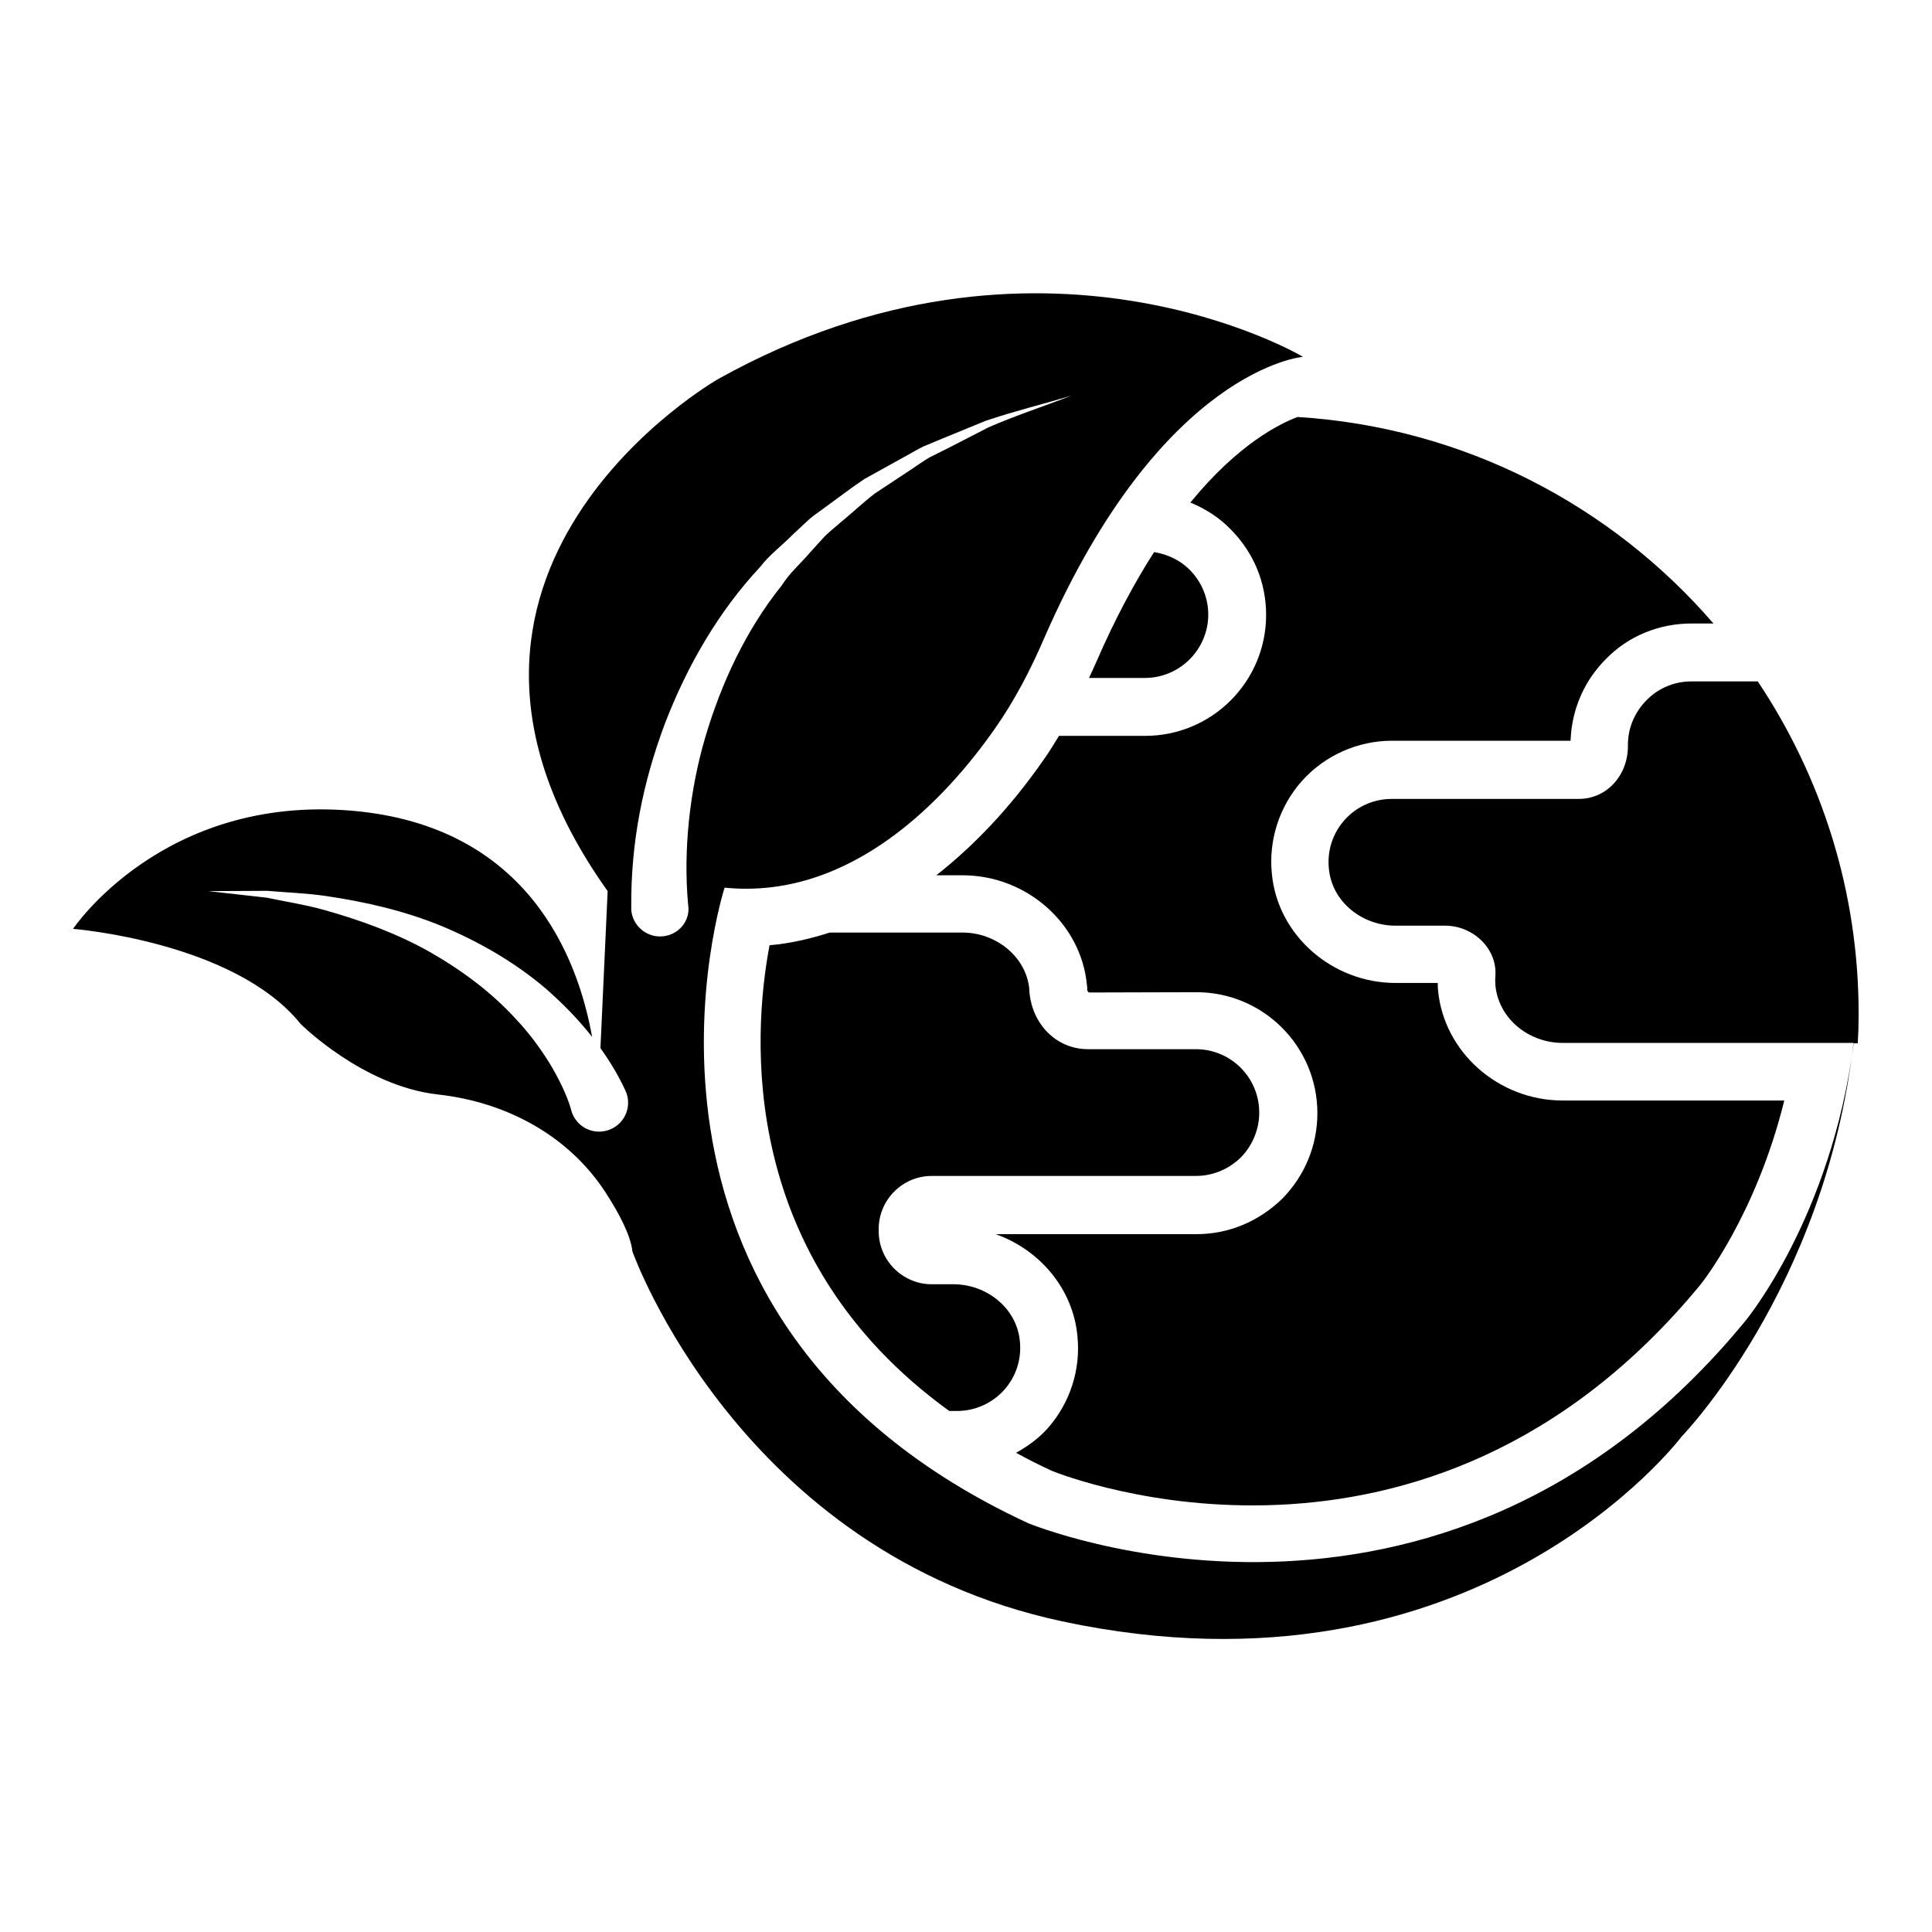
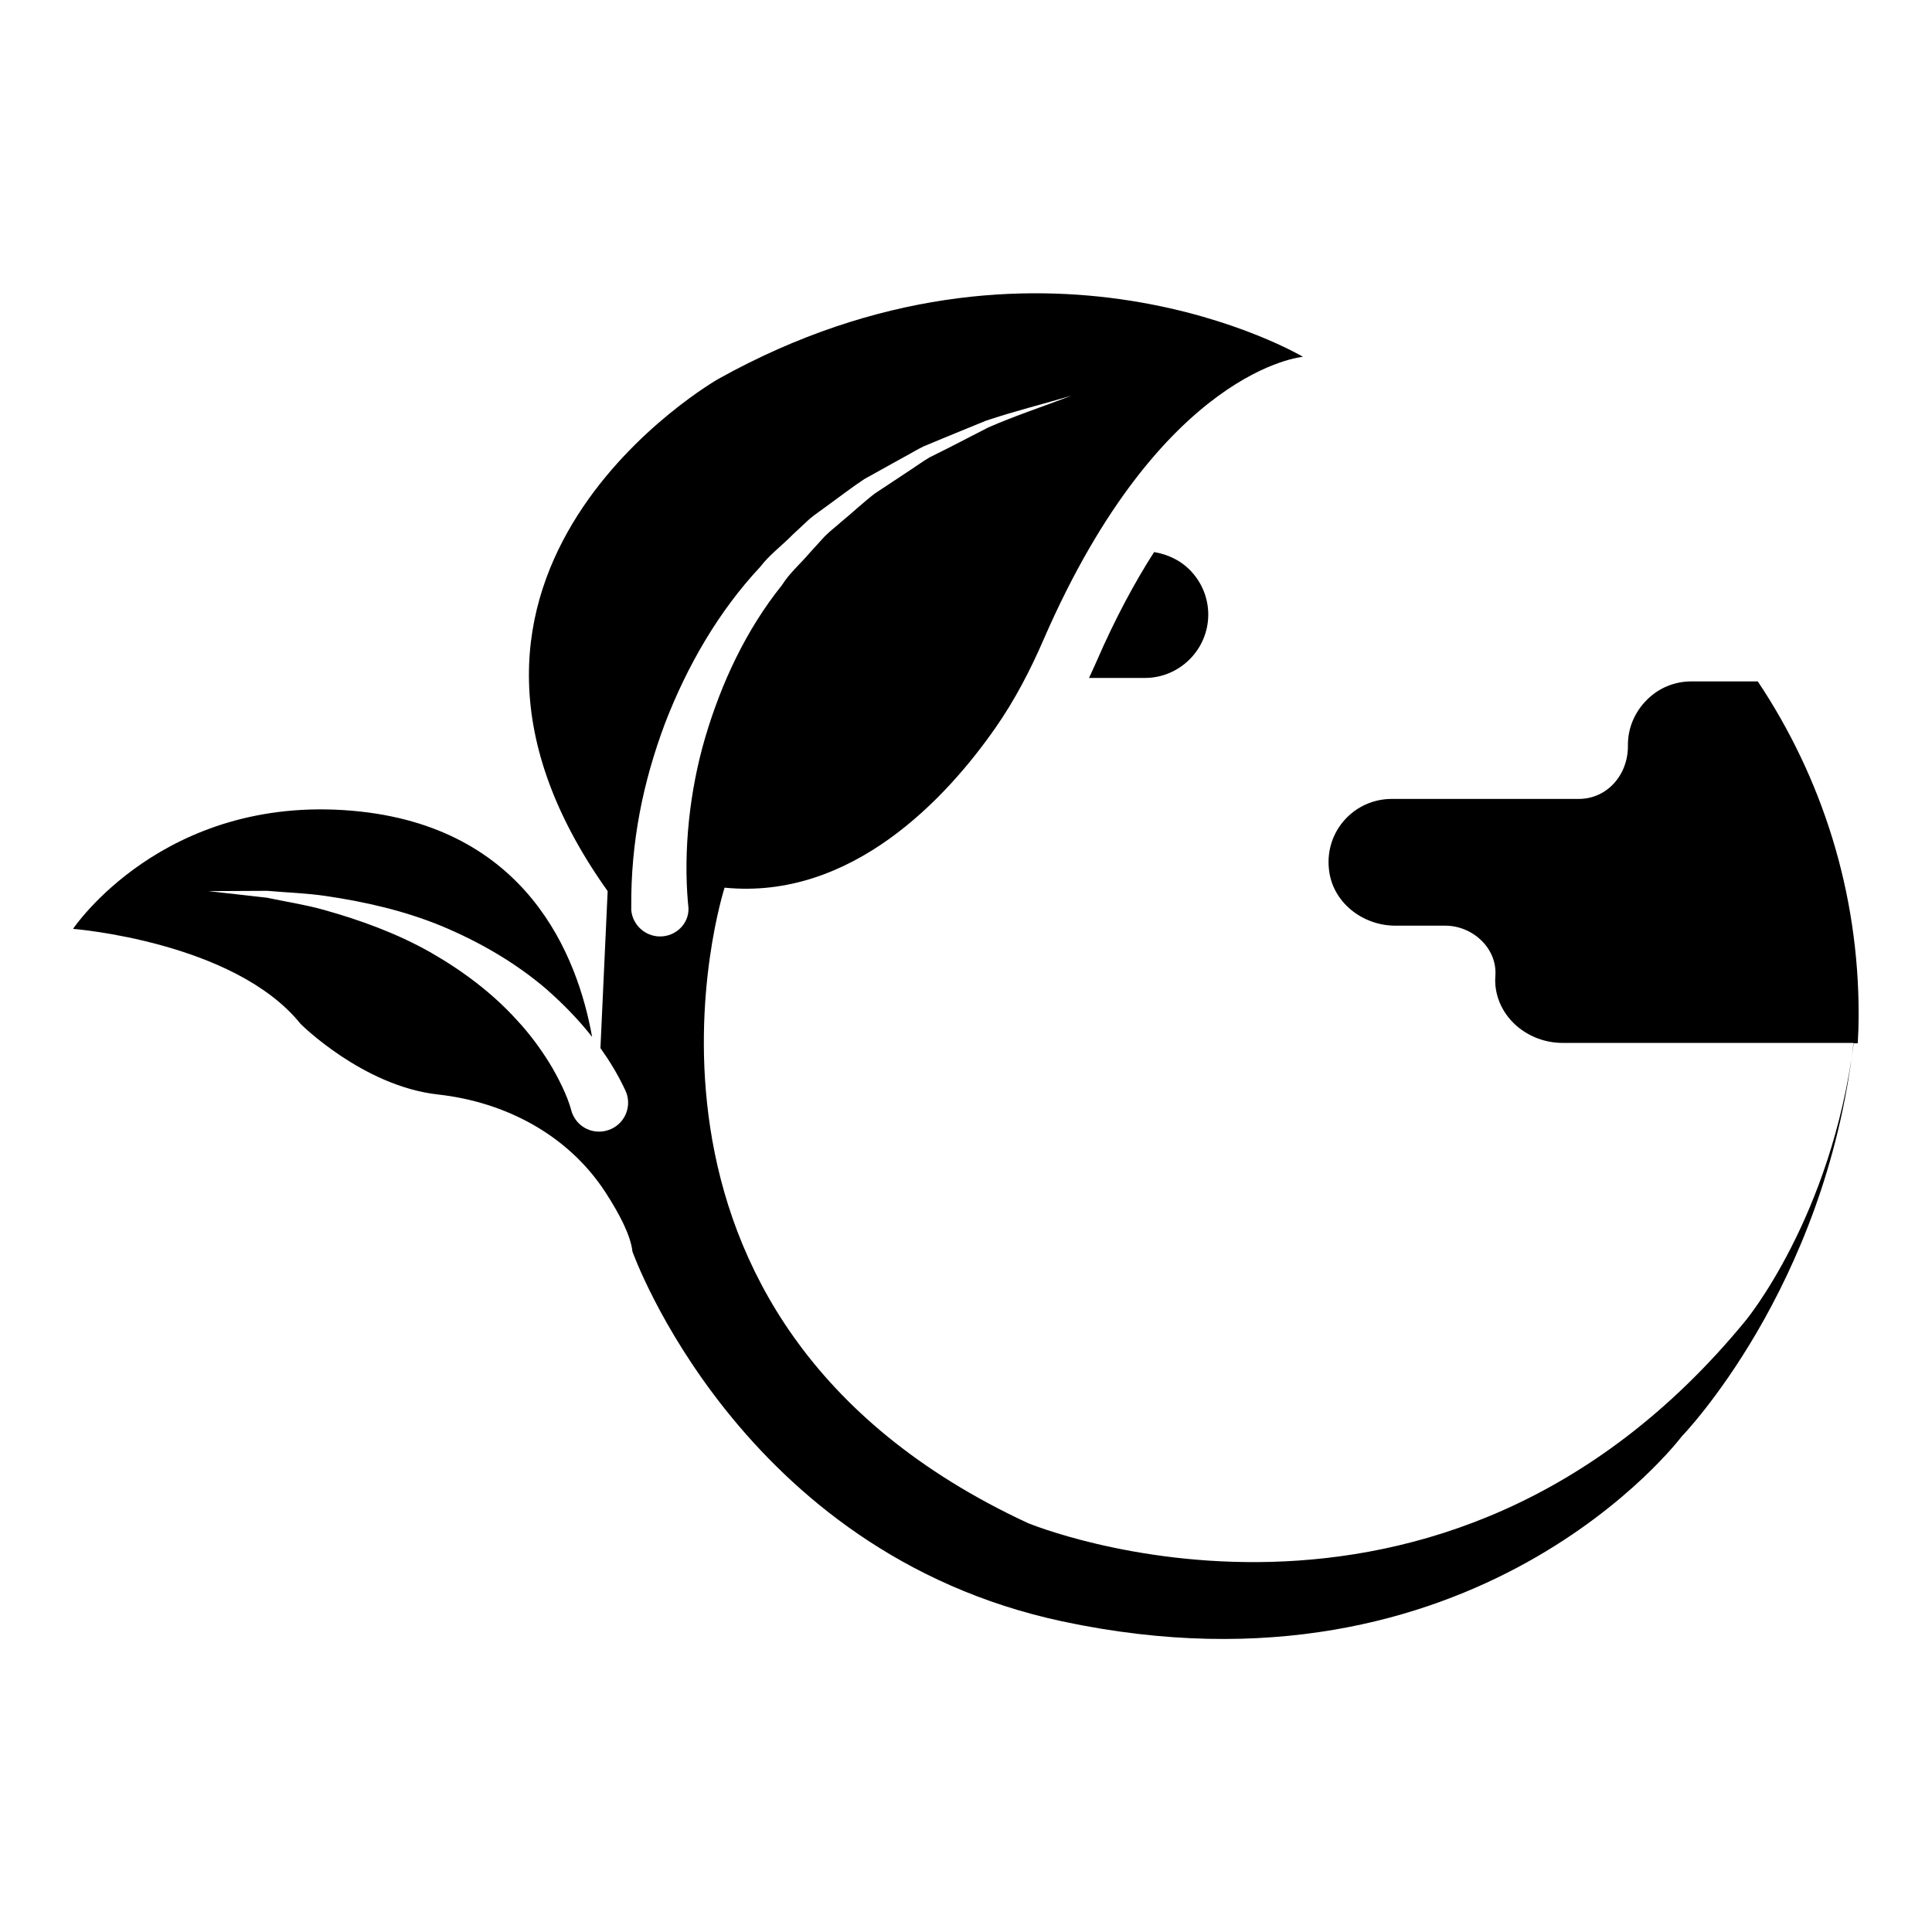
<svg xmlns="http://www.w3.org/2000/svg" fill="#000000" width="800px" height="800px" version="1.1" viewBox="144 144 512 512">
  <g>
    <path d="m609.84 324.58h-17.633c-4.656 0-8.855 1.91-11.832 4.961-3.055 3.055-4.961 7.25-4.961 11.832v0.23c0.078 7.633-5.418 14.121-13.055 14.121h-49.543c-9.848 0-17.711 8.473-16.641 18.551 0.84 8.777 8.855 15.039 17.633 15.039h13.207c7.25 0 13.742 5.953 13.281 13.207-0.078 0.84-0.078 1.754 0 2.594 0.84 8.855 8.855 15.266 17.785 15.266h77.176c-5.953 46.336-28.703 73.664-28.703 73.664-81.219 98.855-190.15 53.586-190.15 53.586-117.25-54.426-80.379-168.39-80.379-168.39 33.816 3.359 58.93-23.969 71.68-42.215 5.191-7.406 9.391-15.496 12.977-23.816 31.223-71.602 68.625-74.656 68.625-74.656s-69.848-41.527-154.96 5.879c0 0-89.617 51.066-29.312 135.72l-1.91 41.602c2.441 3.434 4.656 7.023 6.641 11.297 1.754 3.816 0.078 8.398-3.816 10.152-3.894 1.754-8.398 0.078-10.152-3.816-0.152-0.305-0.305-0.688-0.383-1.07l-0.152-0.535c-0.992-3.512-3.281-8.168-5.648-12.062-2.519-4.047-5.344-7.863-8.625-11.375-6.488-7.176-14.426-13.129-23.129-18.09-8.703-4.887-18.242-8.398-28.09-11.145-4.887-1.375-10-2.137-15.039-3.207l-15.496-1.746 15.574-0.078c5.191 0.457 10.383 0.609 15.574 1.375 10.383 1.527 20.762 3.894 30.609 7.938 9.848 4.121 19.391 9.543 27.785 16.719 4.426 3.894 8.473 8.016 12.137 12.672-3.816-21.297-17.176-55.879-63.512-59.922-50.227-4.352-74.043 31.297-74.043 31.297s42.746 3.359 60.305 25.191c0 0 16.488 16.488 36.41 18.703 17.938 1.984 34.504 10.762 44.352 25.879 3.816 5.879 6.719 11.527 7.176 15.727 0 0 28.242 79.695 113.89 98.016 109.77 23.434 164.12-48.93 164.12-48.93s38.09-39.082 45.57-104.27h1.145c0.152-2.441 0.23-4.961 0.23-7.481 0.074-32.758-9.852-63.137-26.719-88.406zm-290.23 67.559c-4.199 0.383-7.938-2.75-8.32-6.945v-0.609c-0.152-17.48 3.129-33.359 8.93-48.855 5.879-15.266 14.199-29.695 25.266-41.527 2.441-3.207 5.801-5.648 8.625-8.551l4.426-4.121c1.527-1.297 3.207-2.367 4.809-3.586 3.281-2.367 6.414-4.809 9.77-7.023l10.457-5.801c1.754-0.918 3.434-1.984 5.191-2.824l5.496-2.289 10.992-4.504c7.481-2.519 15.191-4.426 22.672-6.641-7.328 2.824-14.809 5.266-21.984 8.398l-10.375 5.34-5.191 2.594c-1.68 0.992-3.281 2.137-4.887 3.207l-9.695 6.414c-3.055 2.367-5.879 5.039-8.855 7.481-1.449 1.297-2.977 2.441-4.352 3.816l-3.894 4.273c-2.441 2.902-5.418 5.418-7.481 8.703-9.543 11.91-16.031 25.879-20.305 40.305-4.199 14.273-5.801 30-4.582 43.891l0.078 0.688c0.539 4.121-2.59 7.785-6.789 8.168z" />
-     <path d="m459.46 277.18c3.894 1.602 7.559 3.894 10.609 7.023 6.106 6.106 9.465 14.121 9.465 22.746 0 17.711-14.352 32.062-32.062 32.062h-22.824c-1.449 2.367-2.902 4.734-4.504 6.945-8.625 12.289-18.09 22.215-28.016 30h6.945c16.945 0 31.449 12.746 32.977 29.082l0.078 0.688v0.688c0 0.152 0.305 0.535 0.457 0.609l28.473-0.078c17.711 0 32.062 14.352 32.062 32.062 0 8.473-3.281 16.488-9.238 22.594-6.336 6.184-14.352 9.465-22.824 9.465h-53.207c11.68 4.121 20.535 14.504 21.68 27.023 0.918 8.855-1.984 17.863-8.016 24.578-2.367 2.594-5.191 4.656-8.246 6.336 3.055 1.68 6.184 3.281 9.543 4.809 3.434 1.375 99.16 39.082 171.91-49.465 0.23-0.305 14.578-18.168 22.137-48.703h-58.777c-16.945 0-31.449-12.824-32.977-29.16-0.078-0.688-0.078-1.375-0.078-1.984h-11.145c-16.871 0-31.297-12.672-32.824-28.93-0.918-8.855 1.984-17.938 8.016-24.656s14.734-10.609 23.816-10.609h47.328c0.305-8.398 3.664-15.953 9.391-21.68 5.879-6.031 13.969-9.391 22.672-9.391h5.801c-27.098-31.375-66.184-51.984-110.23-54.73-4.805 1.836-15.719 7.18-28.391 22.676z" />
-     <path d="m399.08 391.14h-35.191c-5.266 1.68-10.535 2.902-15.953 3.359-4.504 23.895-8.551 82.824 47.633 123.43h1.984c9.922 0 17.785-8.473 16.719-18.551-0.84-8.777-8.855-15.039-17.633-15.039h-5.727c-7.711 0-14.121-6.336-14.047-14.199v-0.305c-0.078-7.785 6.258-14.199 14.047-14.199h70c4.656 0 8.855-1.91 11.91-4.887 2.977-3.055 4.887-7.25 4.887-11.91 0-9.238-7.481-16.793-16.793-16.793h-28.551c-8.625 0-14.961-6.871-15.574-15.418v-0.383c-0.766-8.699-8.855-15.109-17.711-15.109z" />
    <path d="m464.2 306.87c0-4.656-1.91-8.855-4.961-11.91-2.441-2.441-5.727-4.047-9.391-4.656-5.039 7.863-10.23 17.406-15.266 29.008-0.688 1.527-1.297 2.902-1.984 4.352h14.809c9.238 0 16.793-7.559 16.793-16.793z" />
  </g>
</svg>